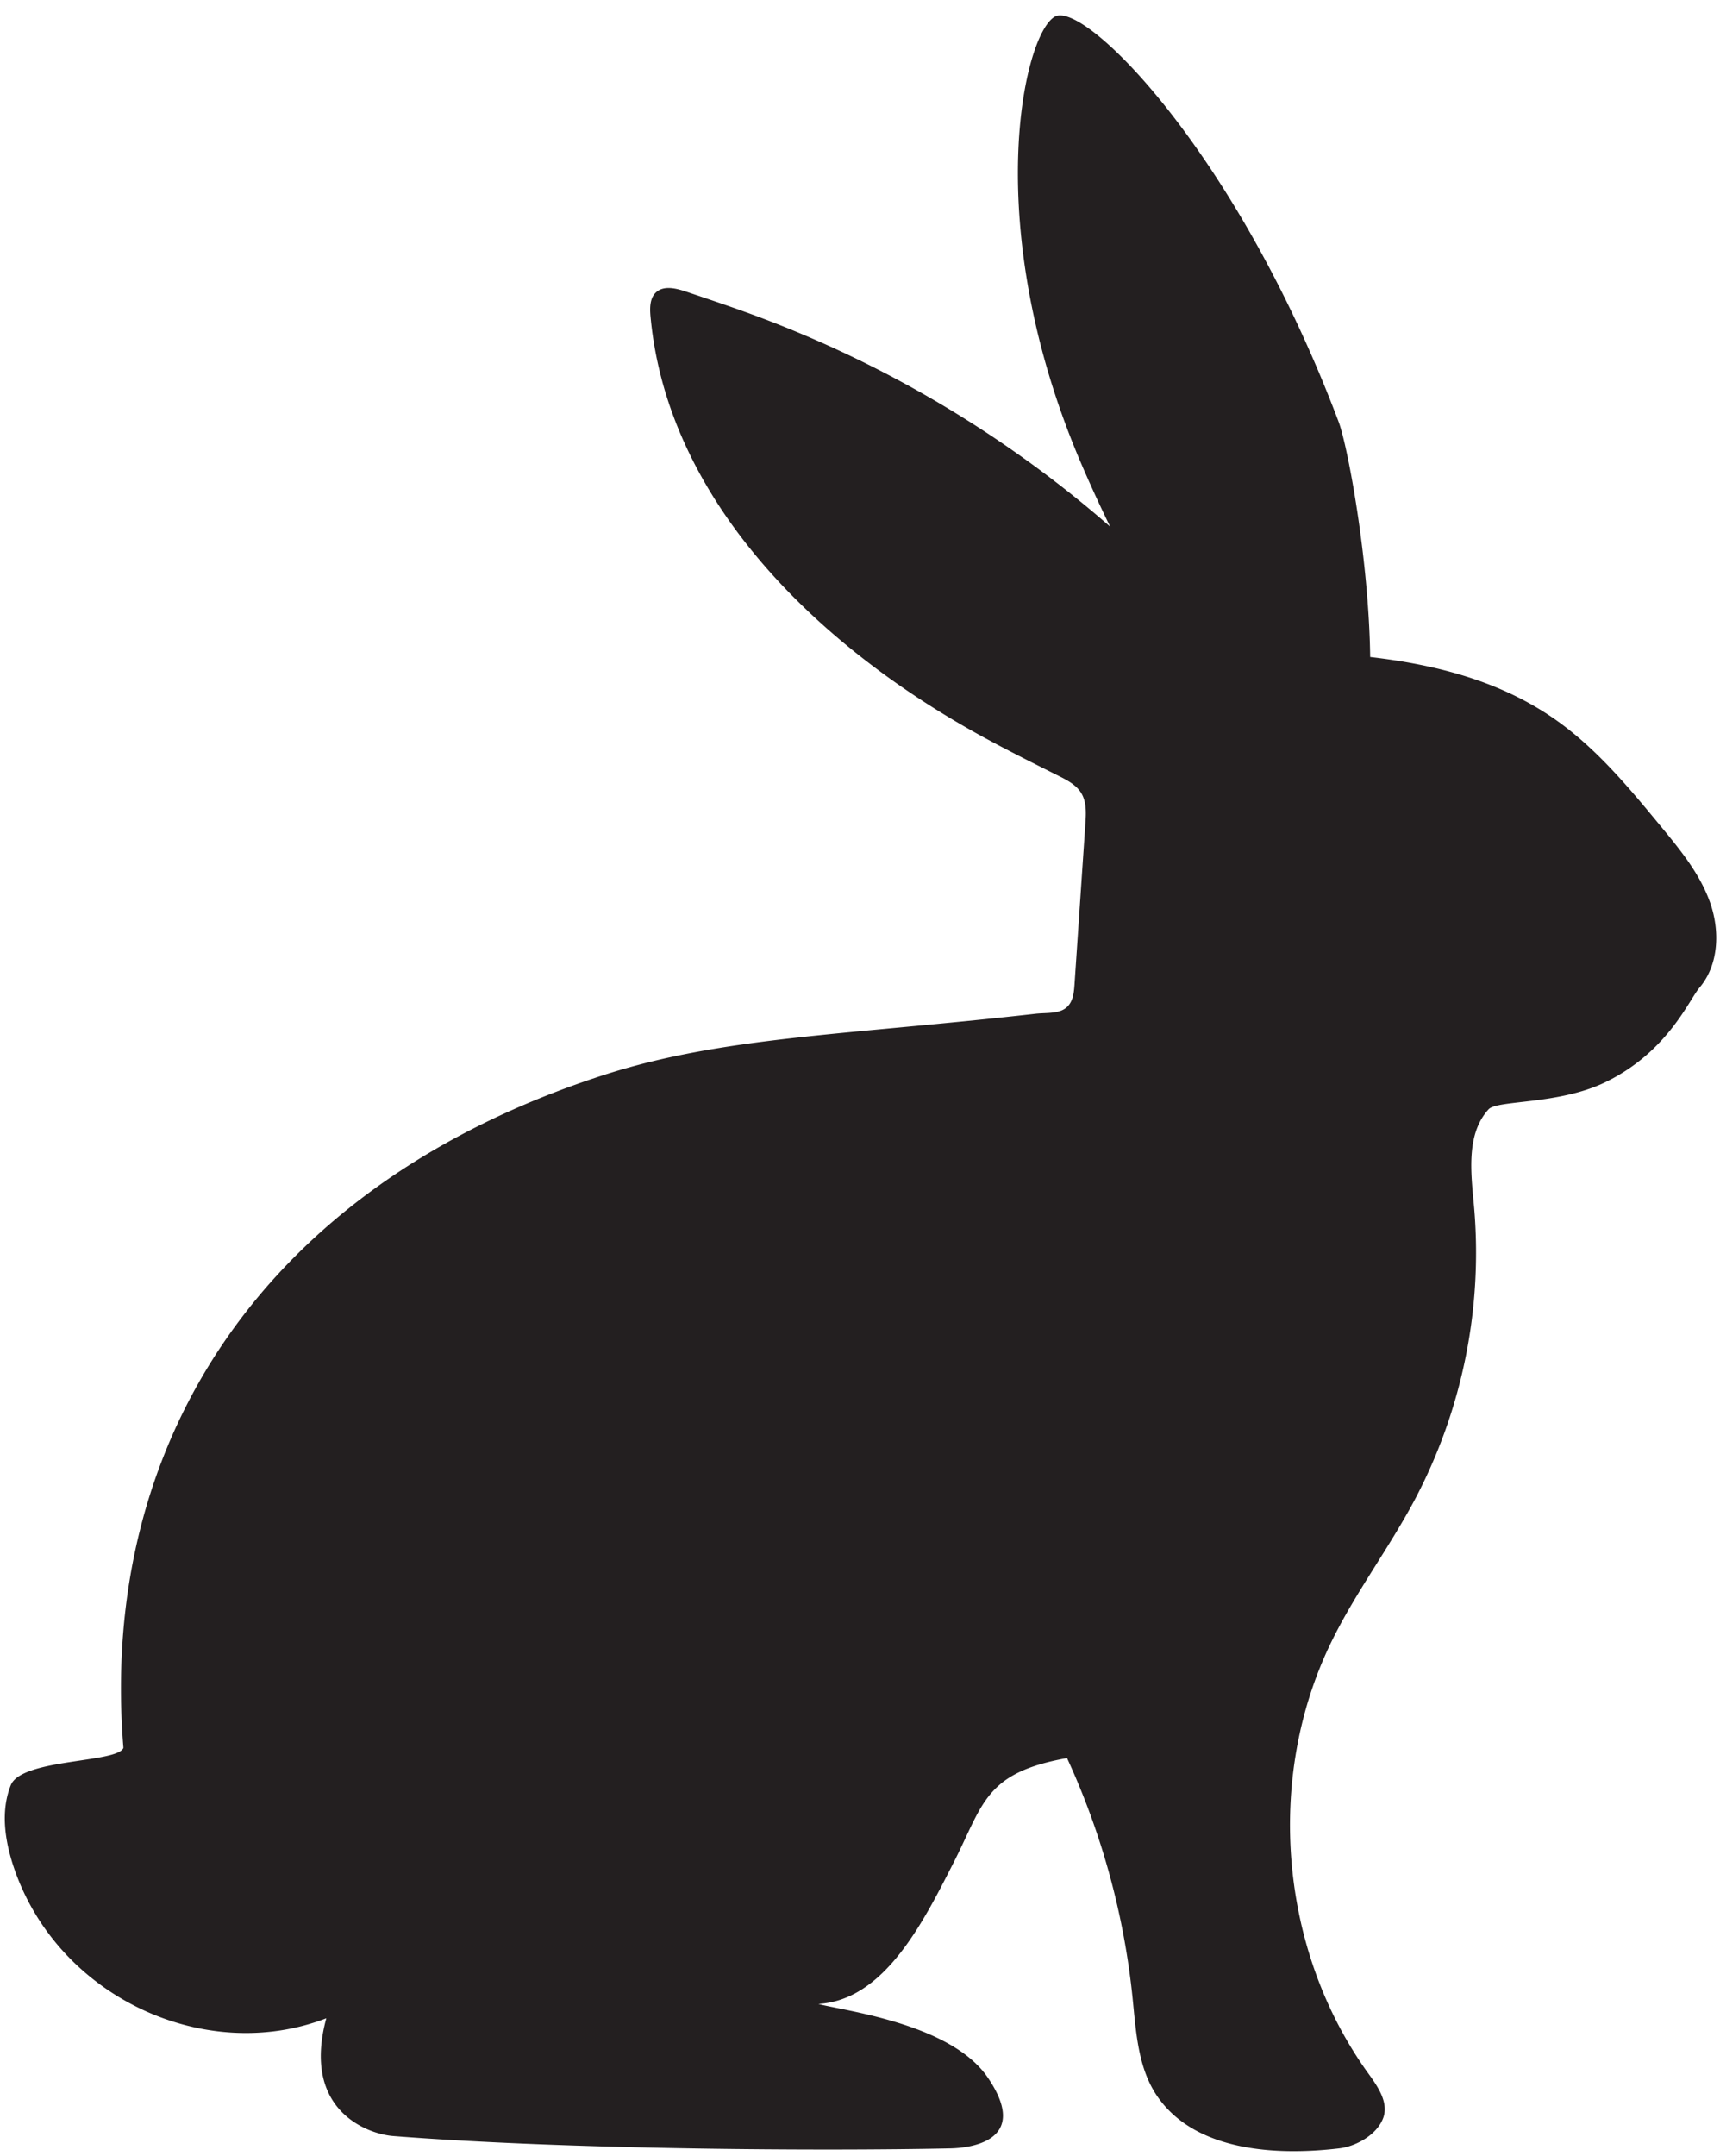
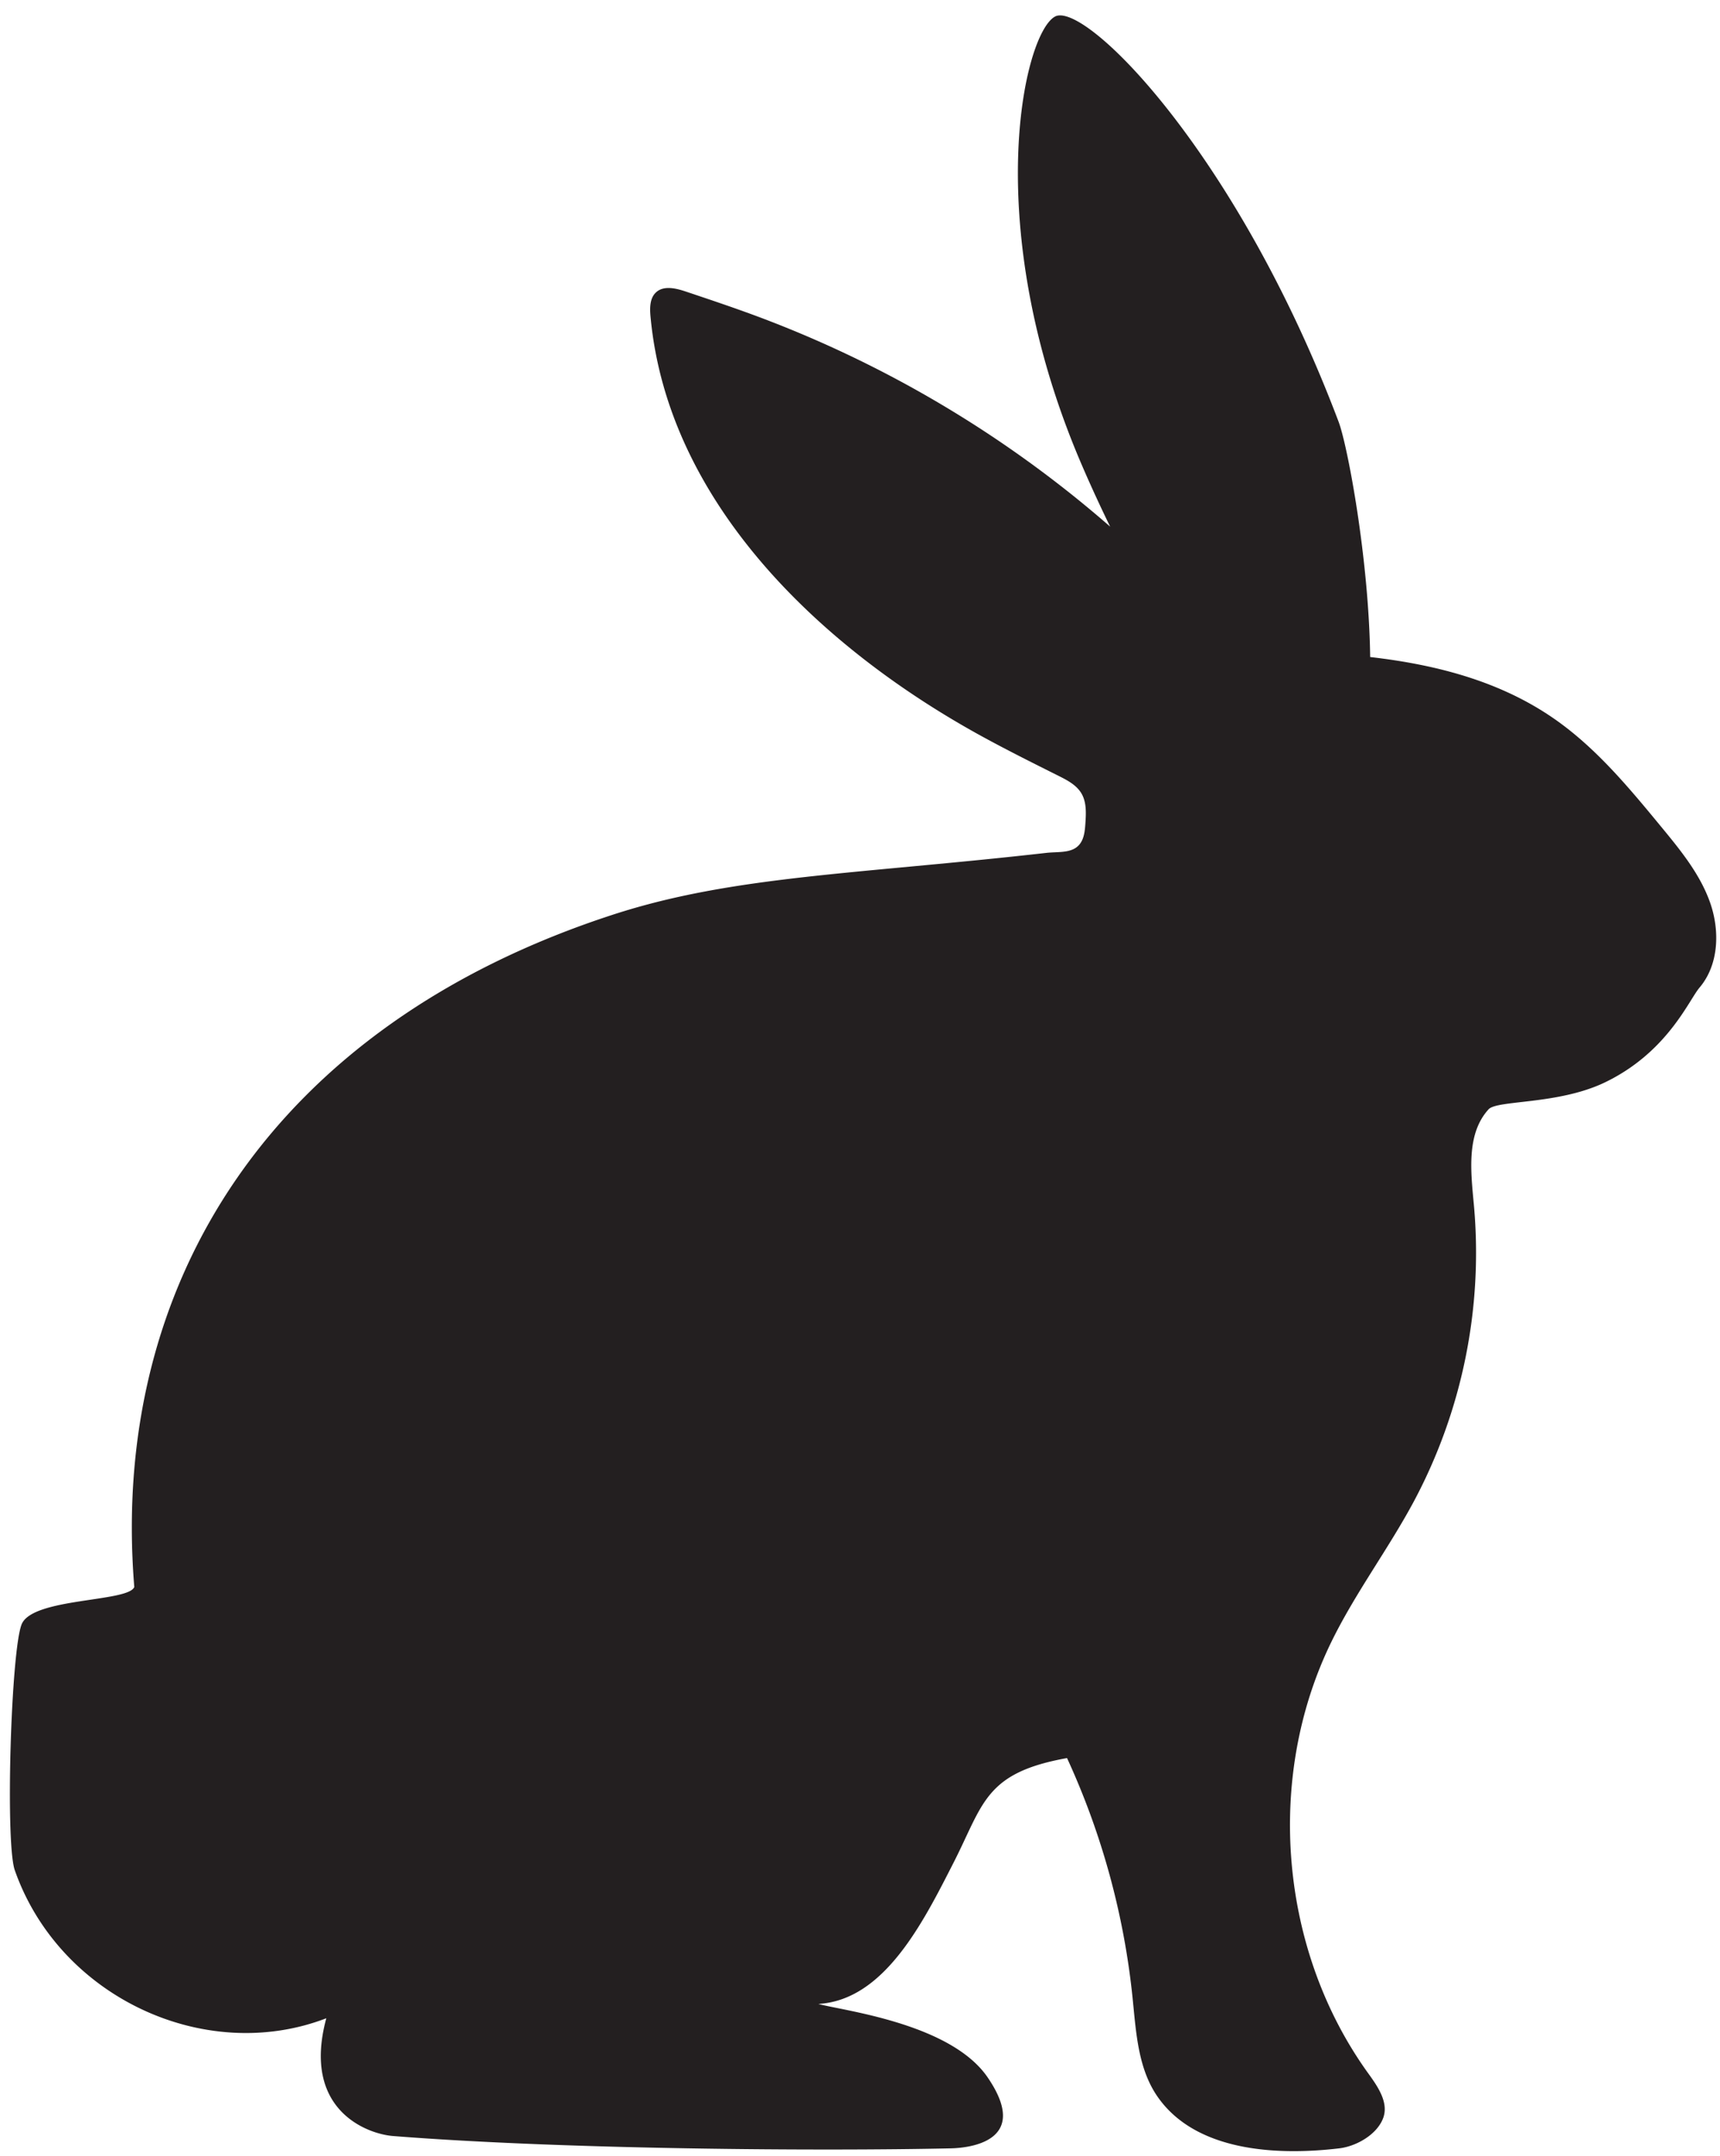
<svg xmlns="http://www.w3.org/2000/svg" height="629.5" preserveAspectRatio="xMidYMid meet" version="1.0" viewBox="-1.4 -4.5 502.5 629.5" width="502.5" zoomAndPan="magnify">
  <g id="change1_1">
-     <path d="M498.18,258.972c-2.928-8.253-8.6-15.195-14.172-21.954-9.448-11.464-19.057-23.08-31.247-31.571-15.833-11.03-34.509-15.874-53.863-18.1-.381-28.728-6.613-61.784-9.213-68.67C359.872,39.73,315.376-4.451,306.785.355c-9.215,5.155-22.019,61.306,7.737,130.612,2.7,6.29,5.522,12.394,8.405,18.3a335.1,335.1,0,0,0-102.579-61.2c-7.09-2.647-14.268-5.052-21.444-7.456-2.875-.963-6.407-1.8-8.639.248-1.853,1.7-1.846,4.584-1.614,7.09,5.036,54.409,49.853,97.093,97.887,123.14,7.019,3.806,14.163,7.376,21.305,10.944,2.559,1.279,5.257,2.684,6.707,5.15,1.507,2.565,1.352,5.738,1.151,8.706q-1.589,23.489-3.176,46.975c-.145,2.138-.342,4.418-1.664,6.1-2.159,2.755-6.264,2.151-9.741,2.544-55.316,6.26-91.521,6.654-126.466,17.991-99.591,32.309-147.232,107.766-140,196.369-1.758,4.462-29.813,3.068-32.92,10.925S.119,533.6,2.915,541.574c13.018,37.12,55.646,56.844,91.018,43.239-7.256,26.756,11.915,33.79,19.5,34.387,50.519,3.981,125.616,4.416,162.935,3.6,4.861-.106,23.78-1.754,10.751-20.754-10.884-15.872-42.625-19.486-49.428-21.417,19.32-1.126,30.646-23.931,39.451-41.164s9.07-26.3,33.194-30.623a221.55,221.55,0,0,1,19.143,69.976c1.017,9.918,1.545,20.454,7.162,28.69,10.855,15.914,34.073,17.555,53.2,15.292,5.1-.6,11.179-4.118,12.893-8.957,1.578-4.454-1.582-9.043-4.35-12.872-25.916-35.853-30.271-86.125-10.9-125.9,6.991-14.358,16.707-27.221,24.243-41.3a154.2,154.2,0,0,0,17.484-86.291c-.893-9.726-2.3-20.837,4.268-28.064,2.521-2.775,20.35-1.293,34.026-7.881,18.243-8.789,24.452-23.94,27.615-27.665C500.786,277.193,501.109,267.225,498.18,258.972Z" fill="#231f20" />
+     <path d="M498.18,258.972c-2.928-8.253-8.6-15.195-14.172-21.954-9.448-11.464-19.057-23.08-31.247-31.571-15.833-11.03-34.509-15.874-53.863-18.1-.381-28.728-6.613-61.784-9.213-68.67C359.872,39.73,315.376-4.451,306.785.355c-9.215,5.155-22.019,61.306,7.737,130.612,2.7,6.29,5.522,12.394,8.405,18.3a335.1,335.1,0,0,0-102.579-61.2c-7.09-2.647-14.268-5.052-21.444-7.456-2.875-.963-6.407-1.8-8.639.248-1.853,1.7-1.846,4.584-1.614,7.09,5.036,54.409,49.853,97.093,97.887,123.14,7.019,3.806,14.163,7.376,21.305,10.944,2.559,1.279,5.257,2.684,6.707,5.15,1.507,2.565,1.352,5.738,1.151,8.706c-.145,2.138-.342,4.418-1.664,6.1-2.159,2.755-6.264,2.151-9.741,2.544-55.316,6.26-91.521,6.654-126.466,17.991-99.591,32.309-147.232,107.766-140,196.369-1.758,4.462-29.813,3.068-32.92,10.925S.119,533.6,2.915,541.574c13.018,37.12,55.646,56.844,91.018,43.239-7.256,26.756,11.915,33.79,19.5,34.387,50.519,3.981,125.616,4.416,162.935,3.6,4.861-.106,23.78-1.754,10.751-20.754-10.884-15.872-42.625-19.486-49.428-21.417,19.32-1.126,30.646-23.931,39.451-41.164s9.07-26.3,33.194-30.623a221.55,221.55,0,0,1,19.143,69.976c1.017,9.918,1.545,20.454,7.162,28.69,10.855,15.914,34.073,17.555,53.2,15.292,5.1-.6,11.179-4.118,12.893-8.957,1.578-4.454-1.582-9.043-4.35-12.872-25.916-35.853-30.271-86.125-10.9-125.9,6.991-14.358,16.707-27.221,24.243-41.3a154.2,154.2,0,0,0,17.484-86.291c-.893-9.726-2.3-20.837,4.268-28.064,2.521-2.775,20.35-1.293,34.026-7.881,18.243-8.789,24.452-23.94,27.615-27.665C500.786,277.193,501.109,267.225,498.18,258.972Z" fill="#231f20" />
  </g>
</svg>